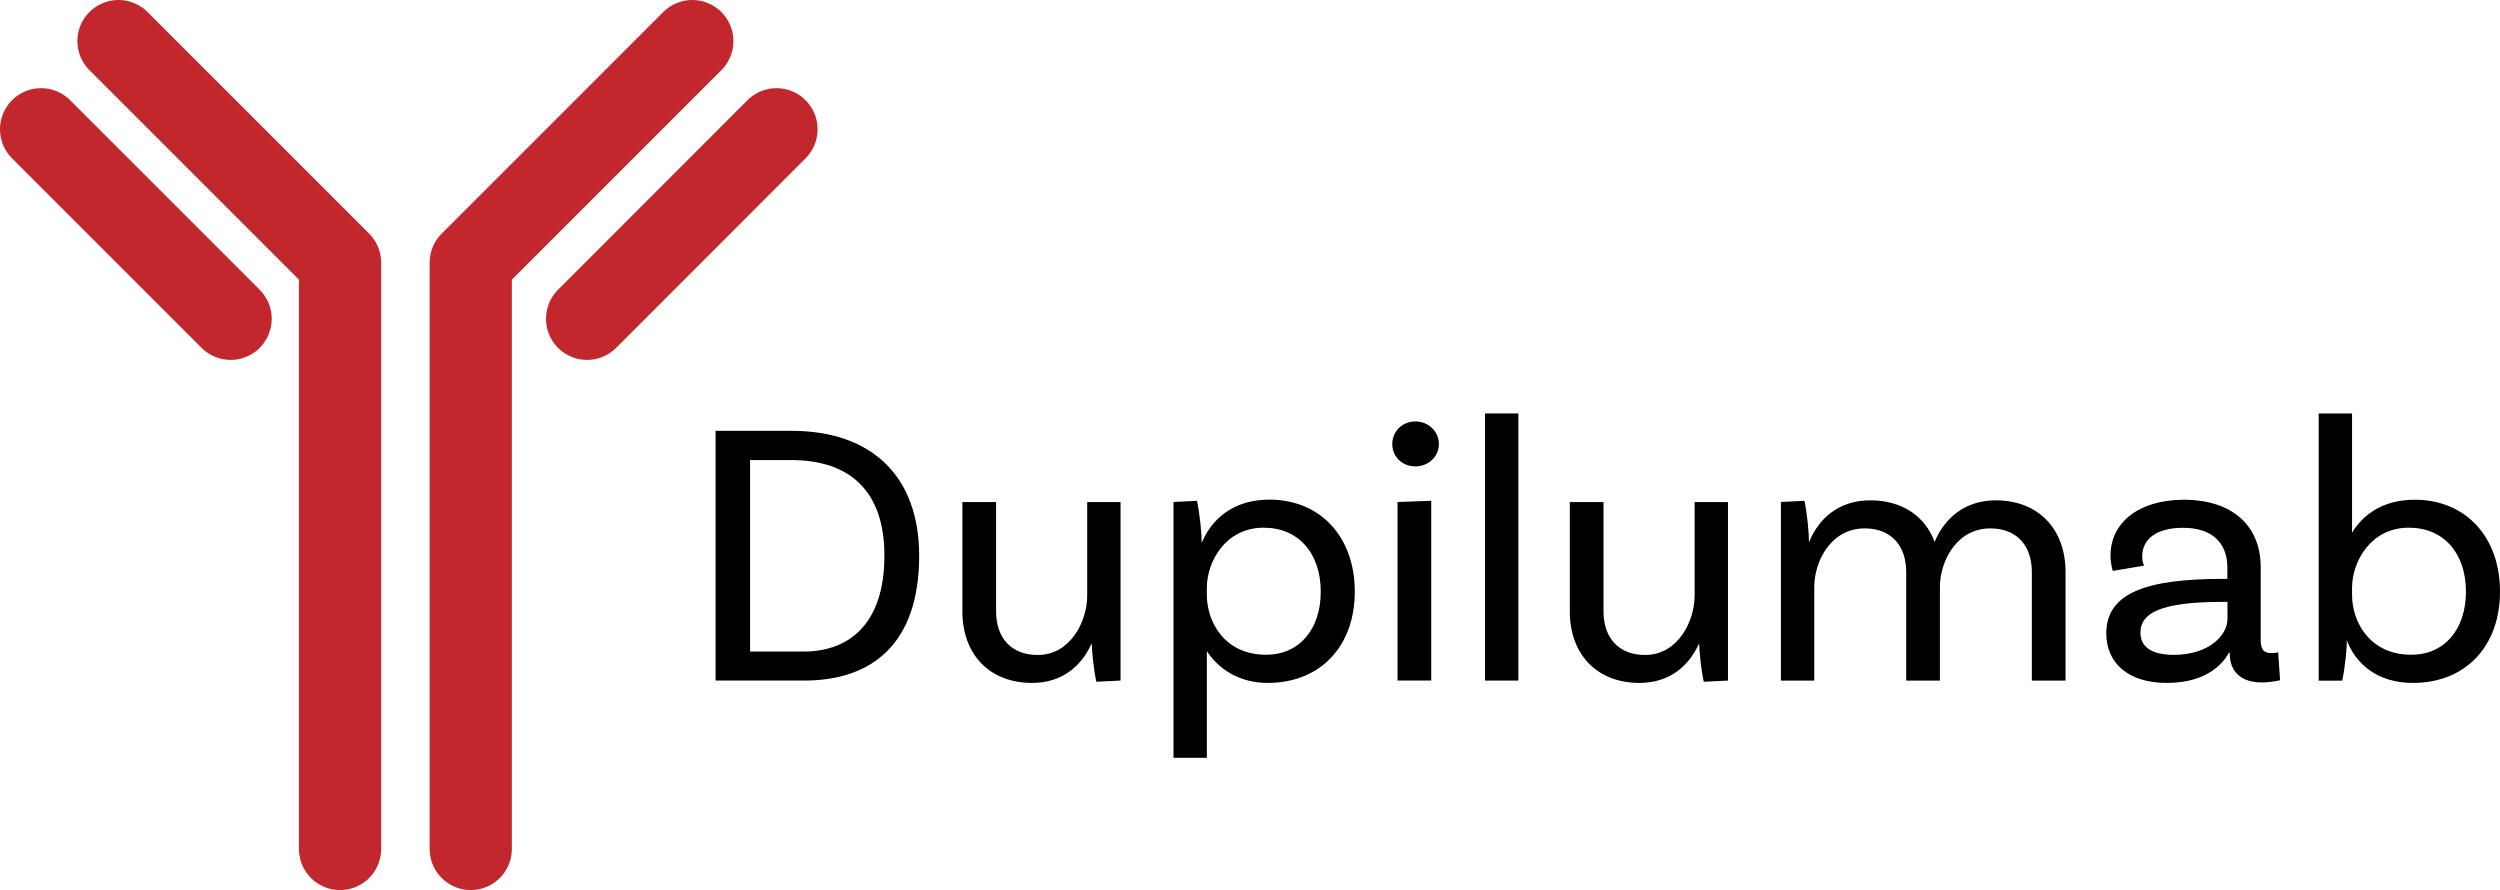
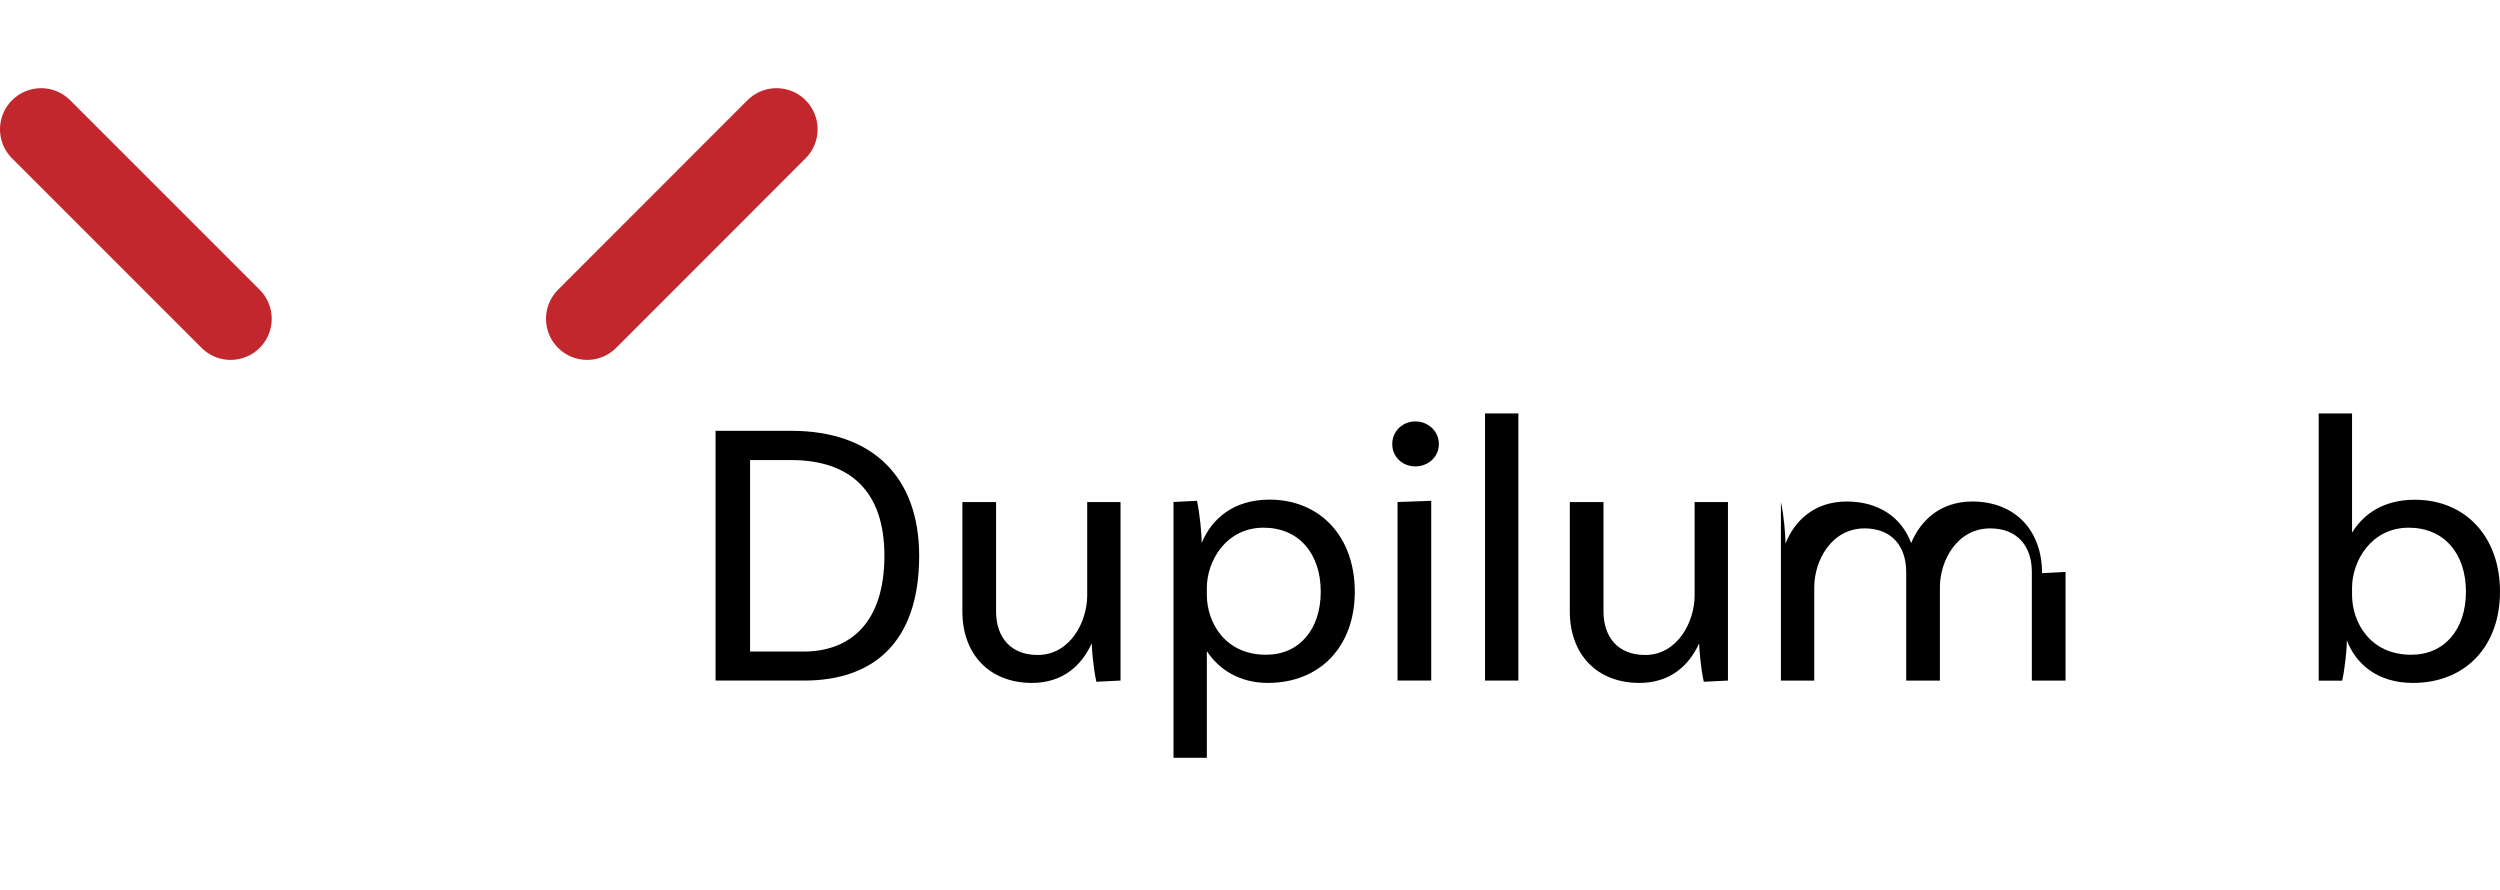
<svg xmlns="http://www.w3.org/2000/svg" enable-background="new 0 0 212.91 75.8" height="75.8" viewBox="0 0 212.91 75.8" width="212.91">
  <path d="m78.28 47.33c0 7.41-3.93 10.63-9.8 10.63h-7.54v-21.27h6.45c6.96 0 10.89 3.97 10.89 10.64zm-2.96 0c0-5.45-2.87-8.15-7.96-8.15h-3.48v16.31h4.58c3.95-.01 6.86-2.46 6.86-8.16z" />
  <path d="m95.43 42.75v15.21l-2.06.1c-.26-1.16-.39-2.87-.39-3.22h-.03c-.84 1.84-2.45 3.32-5.06 3.32-3.64 0-5.93-2.45-5.93-6.09v-9.31h2.87v9.31c0 2.22 1.26 3.71 3.54 3.71 2.8 0 4.22-2.87 4.22-5.06v-7.96h2.84z" />
  <path d="m115.38 50.39c0 4.67-2.96 7.77-7.41 7.77-2.38 0-4.16-1.13-5.19-2.71v9.09h-2.84v-21.79l2-.1c.23 1.03.42 2.93.39 3.54h.03c.84-1.97 2.64-3.64 5.77-3.64 4.28.01 7.25 3.13 7.25 7.84zm-2.9 0c0-3.25-1.87-5.45-4.87-5.45-3.22 0-4.83 2.87-4.83 5.12v.61c0 2.29 1.51 5.09 5.03 5.09 2.83.01 4.67-2.15 4.67-5.37z" />
  <path d="m120.54 39.72c-1.1 0-1.97-.81-1.97-1.9s.87-1.93 1.97-1.93 2 .84 2 1.93-.91 1.9-2 1.9zm-1.52 3.03 2.87-.1v15.31h-2.87z" />
  <path d="m126.47 35.21h2.84v22.75h-2.84z" />
  <path d="m147.16 42.75v15.21l-2.06.1c-.26-1.16-.39-2.87-.39-3.22h-.03c-.84 1.84-2.45 3.32-5.06 3.32-3.64 0-5.93-2.45-5.93-6.09v-9.31h2.87v9.31c0 2.22 1.26 3.71 3.54 3.71 2.8 0 4.22-2.87 4.22-5.06v-7.96h2.84z" />
-   <path d="m175.91 48.71v9.25h-2.87v-9.25c0-2.22-1.26-3.71-3.54-3.71-2.87 0-4.29 2.8-4.29 5v7.96h-2.87v-9.25c0-2.22-1.26-3.71-3.54-3.71-2.87 0-4.29 2.8-4.29 5v7.96h-2.84v-15.21l2-.1c.26 1.16.39 2.87.39 3.54.77-1.93 2.45-3.58 5.22-3.58 2.71 0 4.67 1.35 5.48 3.54.81-1.93 2.48-3.54 5.22-3.54 3.64.01 5.93 2.46 5.93 6.1z" />
-   <path d="m194.18 57.93s-.74.19-1.55.19c-1.58 0-2.74-.74-2.74-2.51v-.03h-.06c-.42.77-1.74 2.58-5.29 2.58-3.35 0-5.16-1.74-5.16-4.22 0-3.32 3.16-4.64 9.86-4.64h.45v-.97c0-2.06-1.26-3.38-3.77-3.38-2.16 0-3.48.87-3.48 2.45 0 .35.06.55.16.77l-2.67.45s-.19-.58-.19-1.32c0-2.77 2.38-4.74 6.25-4.74 4.12 0 6.54 2.22 6.54 5.74v6.16c0 .84.23 1.16.94 1.16.19 0 .42-.03.55-.06zm-4.48-5.22v-1.45h-.45c-5.19 0-6.96.93-6.96 2.61 0 1.19.9 1.9 2.84 1.9 2.96 0 4.57-1.64 4.57-3.06z" />
+   <path d="m175.91 48.71v9.25h-2.87v-9.25c0-2.22-1.26-3.71-3.54-3.71-2.87 0-4.29 2.8-4.29 5v7.96h-2.87v-9.25c0-2.22-1.26-3.71-3.54-3.71-2.87 0-4.29 2.8-4.29 5v7.96h-2.84v-15.21c.26 1.16.39 2.87.39 3.54.77-1.93 2.45-3.58 5.22-3.58 2.71 0 4.67 1.35 5.48 3.54.81-1.93 2.48-3.54 5.22-3.54 3.64.01 5.93 2.46 5.93 6.1z" />
  <path d="m212.91 50.39c0 4.67-2.96 7.77-7.41 7.77-3.03 0-4.87-1.61-5.64-3.64.03.61-.16 2.42-.39 3.45h-2v-22.76h2.84v10.15c.97-1.58 2.67-2.8 5.35-2.8 4.28 0 7.25 3.12 7.25 7.83zm-2.9 0c0-3.25-1.87-5.45-4.87-5.45-3.22 0-4.83 2.87-4.83 5.12v.61c0 2.29 1.51 5.09 5.03 5.09 2.83.01 4.67-2.15 4.67-5.37z" />
  <g fill="none" stroke="#c1272d" stroke-linecap="round" stroke-miterlimit="10" stroke-width="7">
-     <path d="m10.09 3.5 18.87 18.87v49.93" stroke-linejoin="round" />
-     <path d="m58.96 3.5-18.87 18.87v49.93" stroke-linejoin="round" />
    <path d="m50 27.15 16.13-16.14" />
    <path d="m19.64 27.15-16.14-16.14" />
  </g>
</svg>